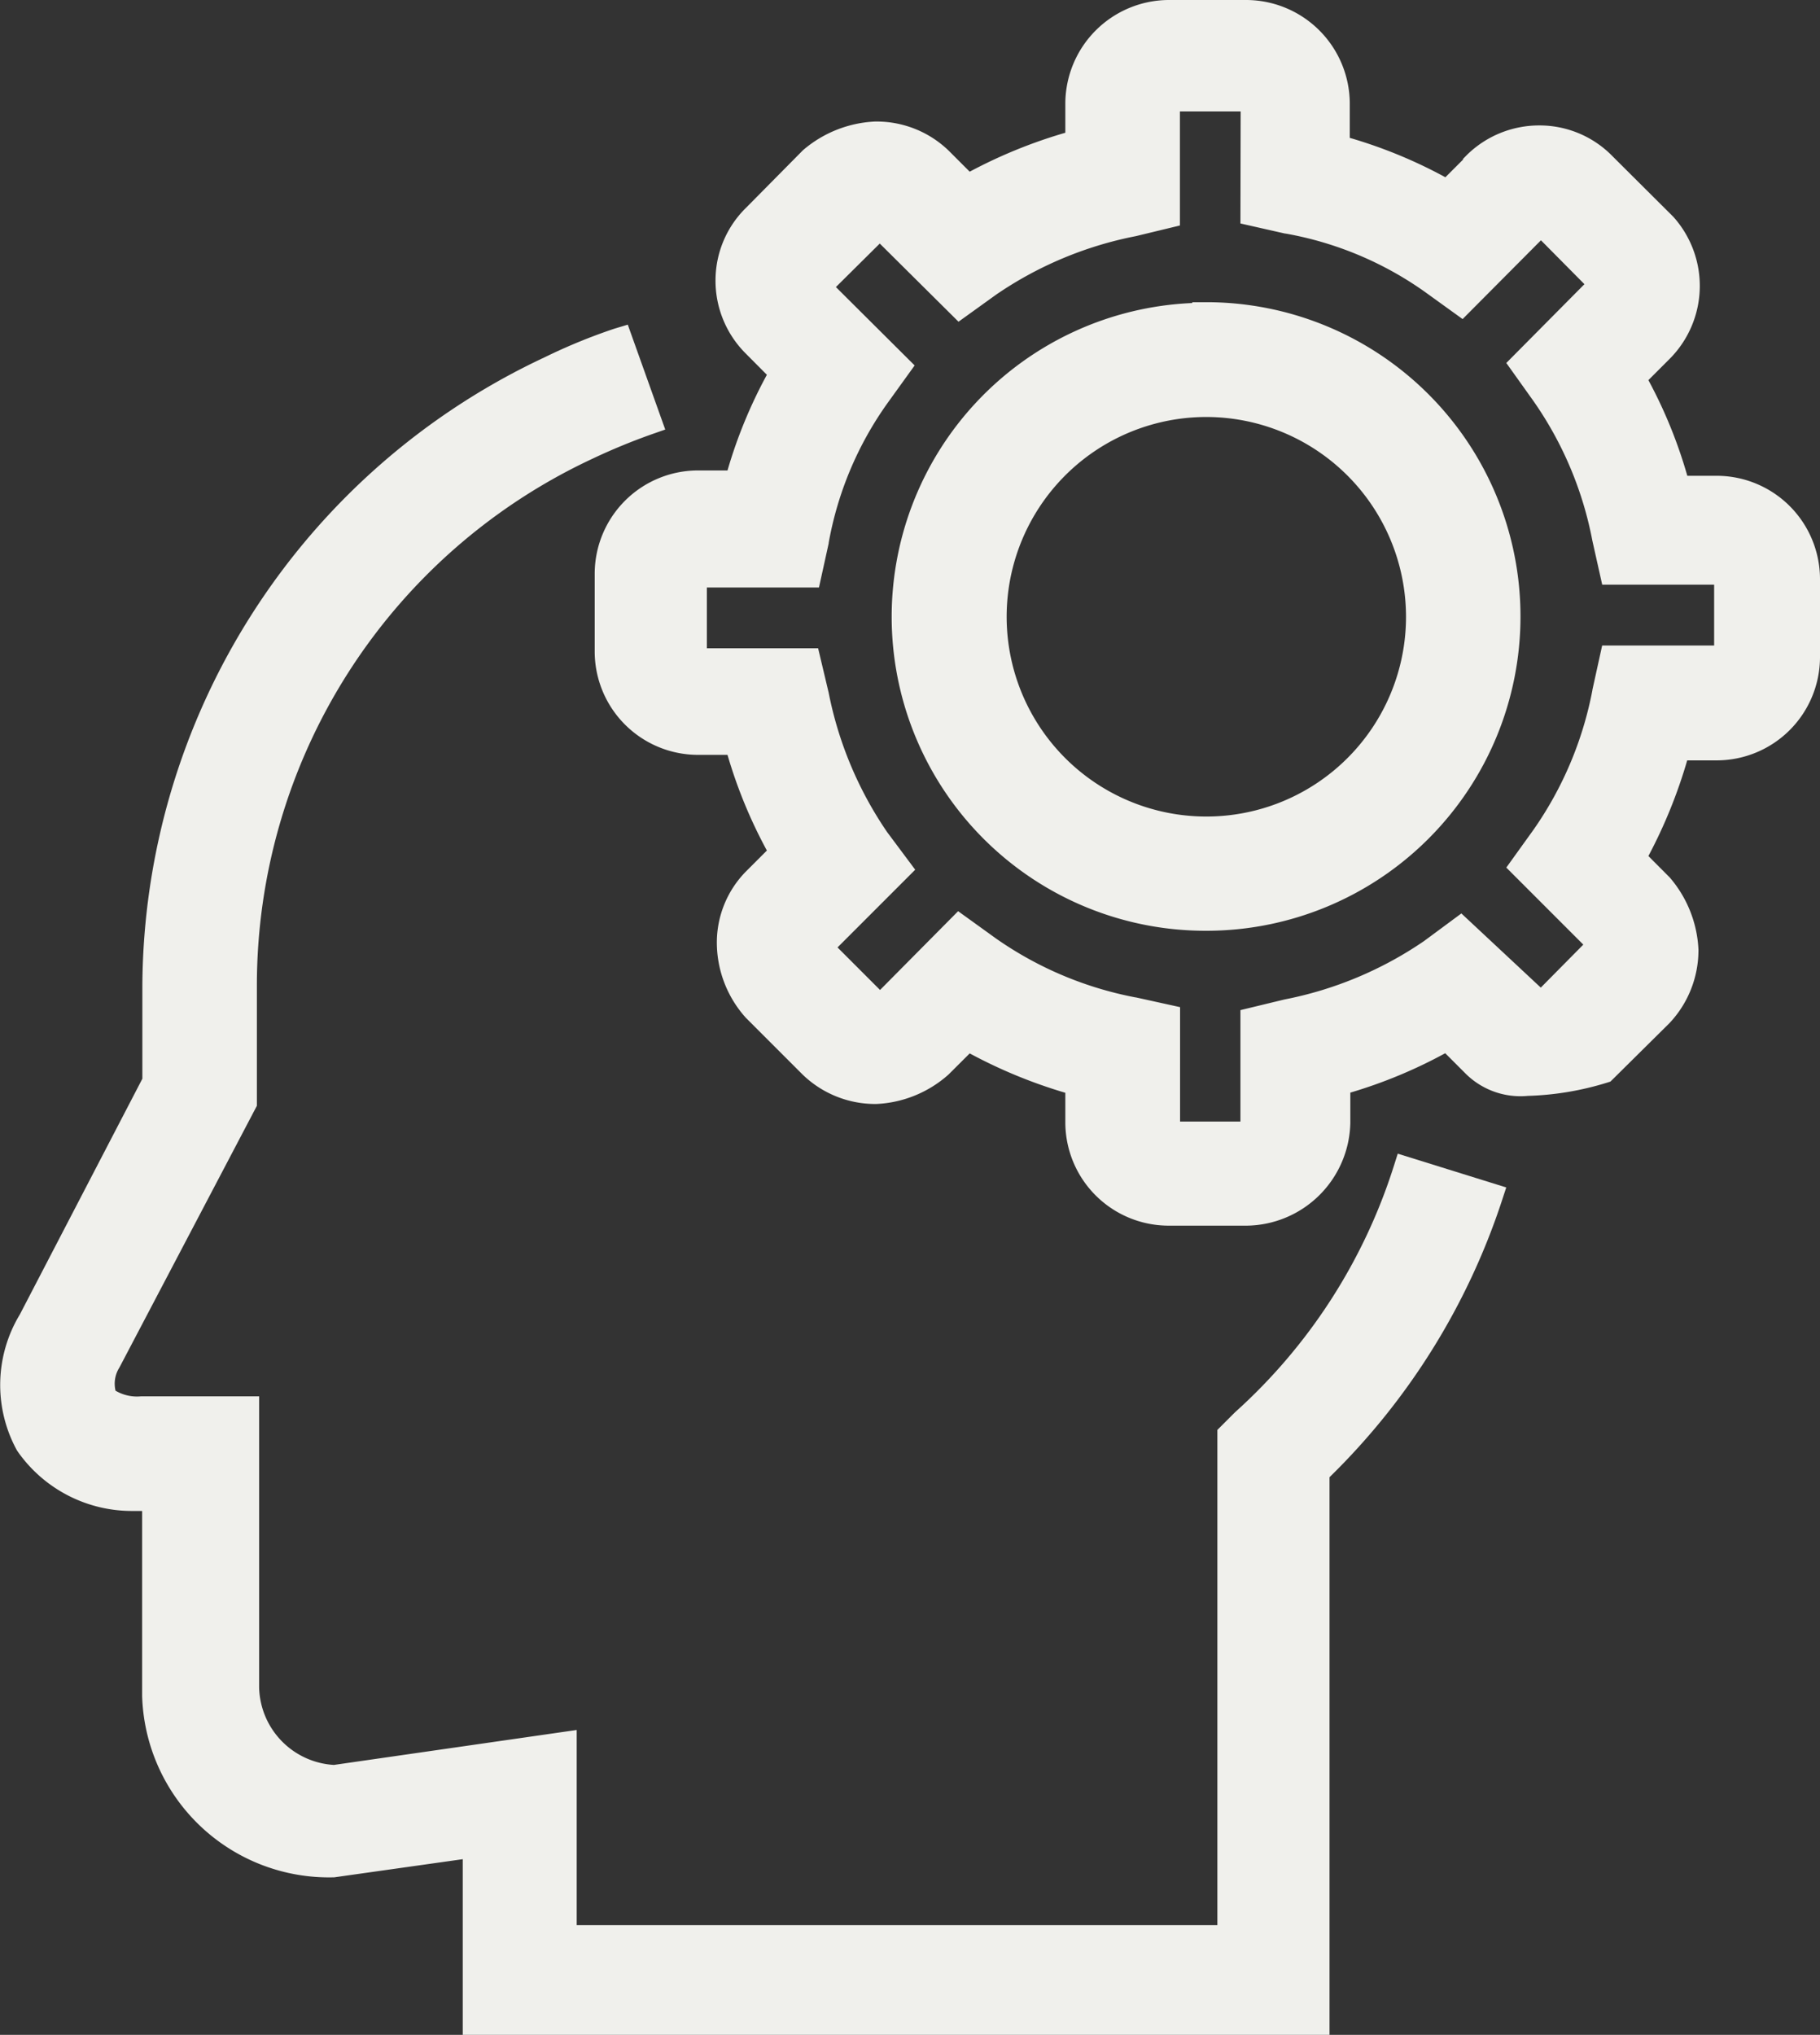
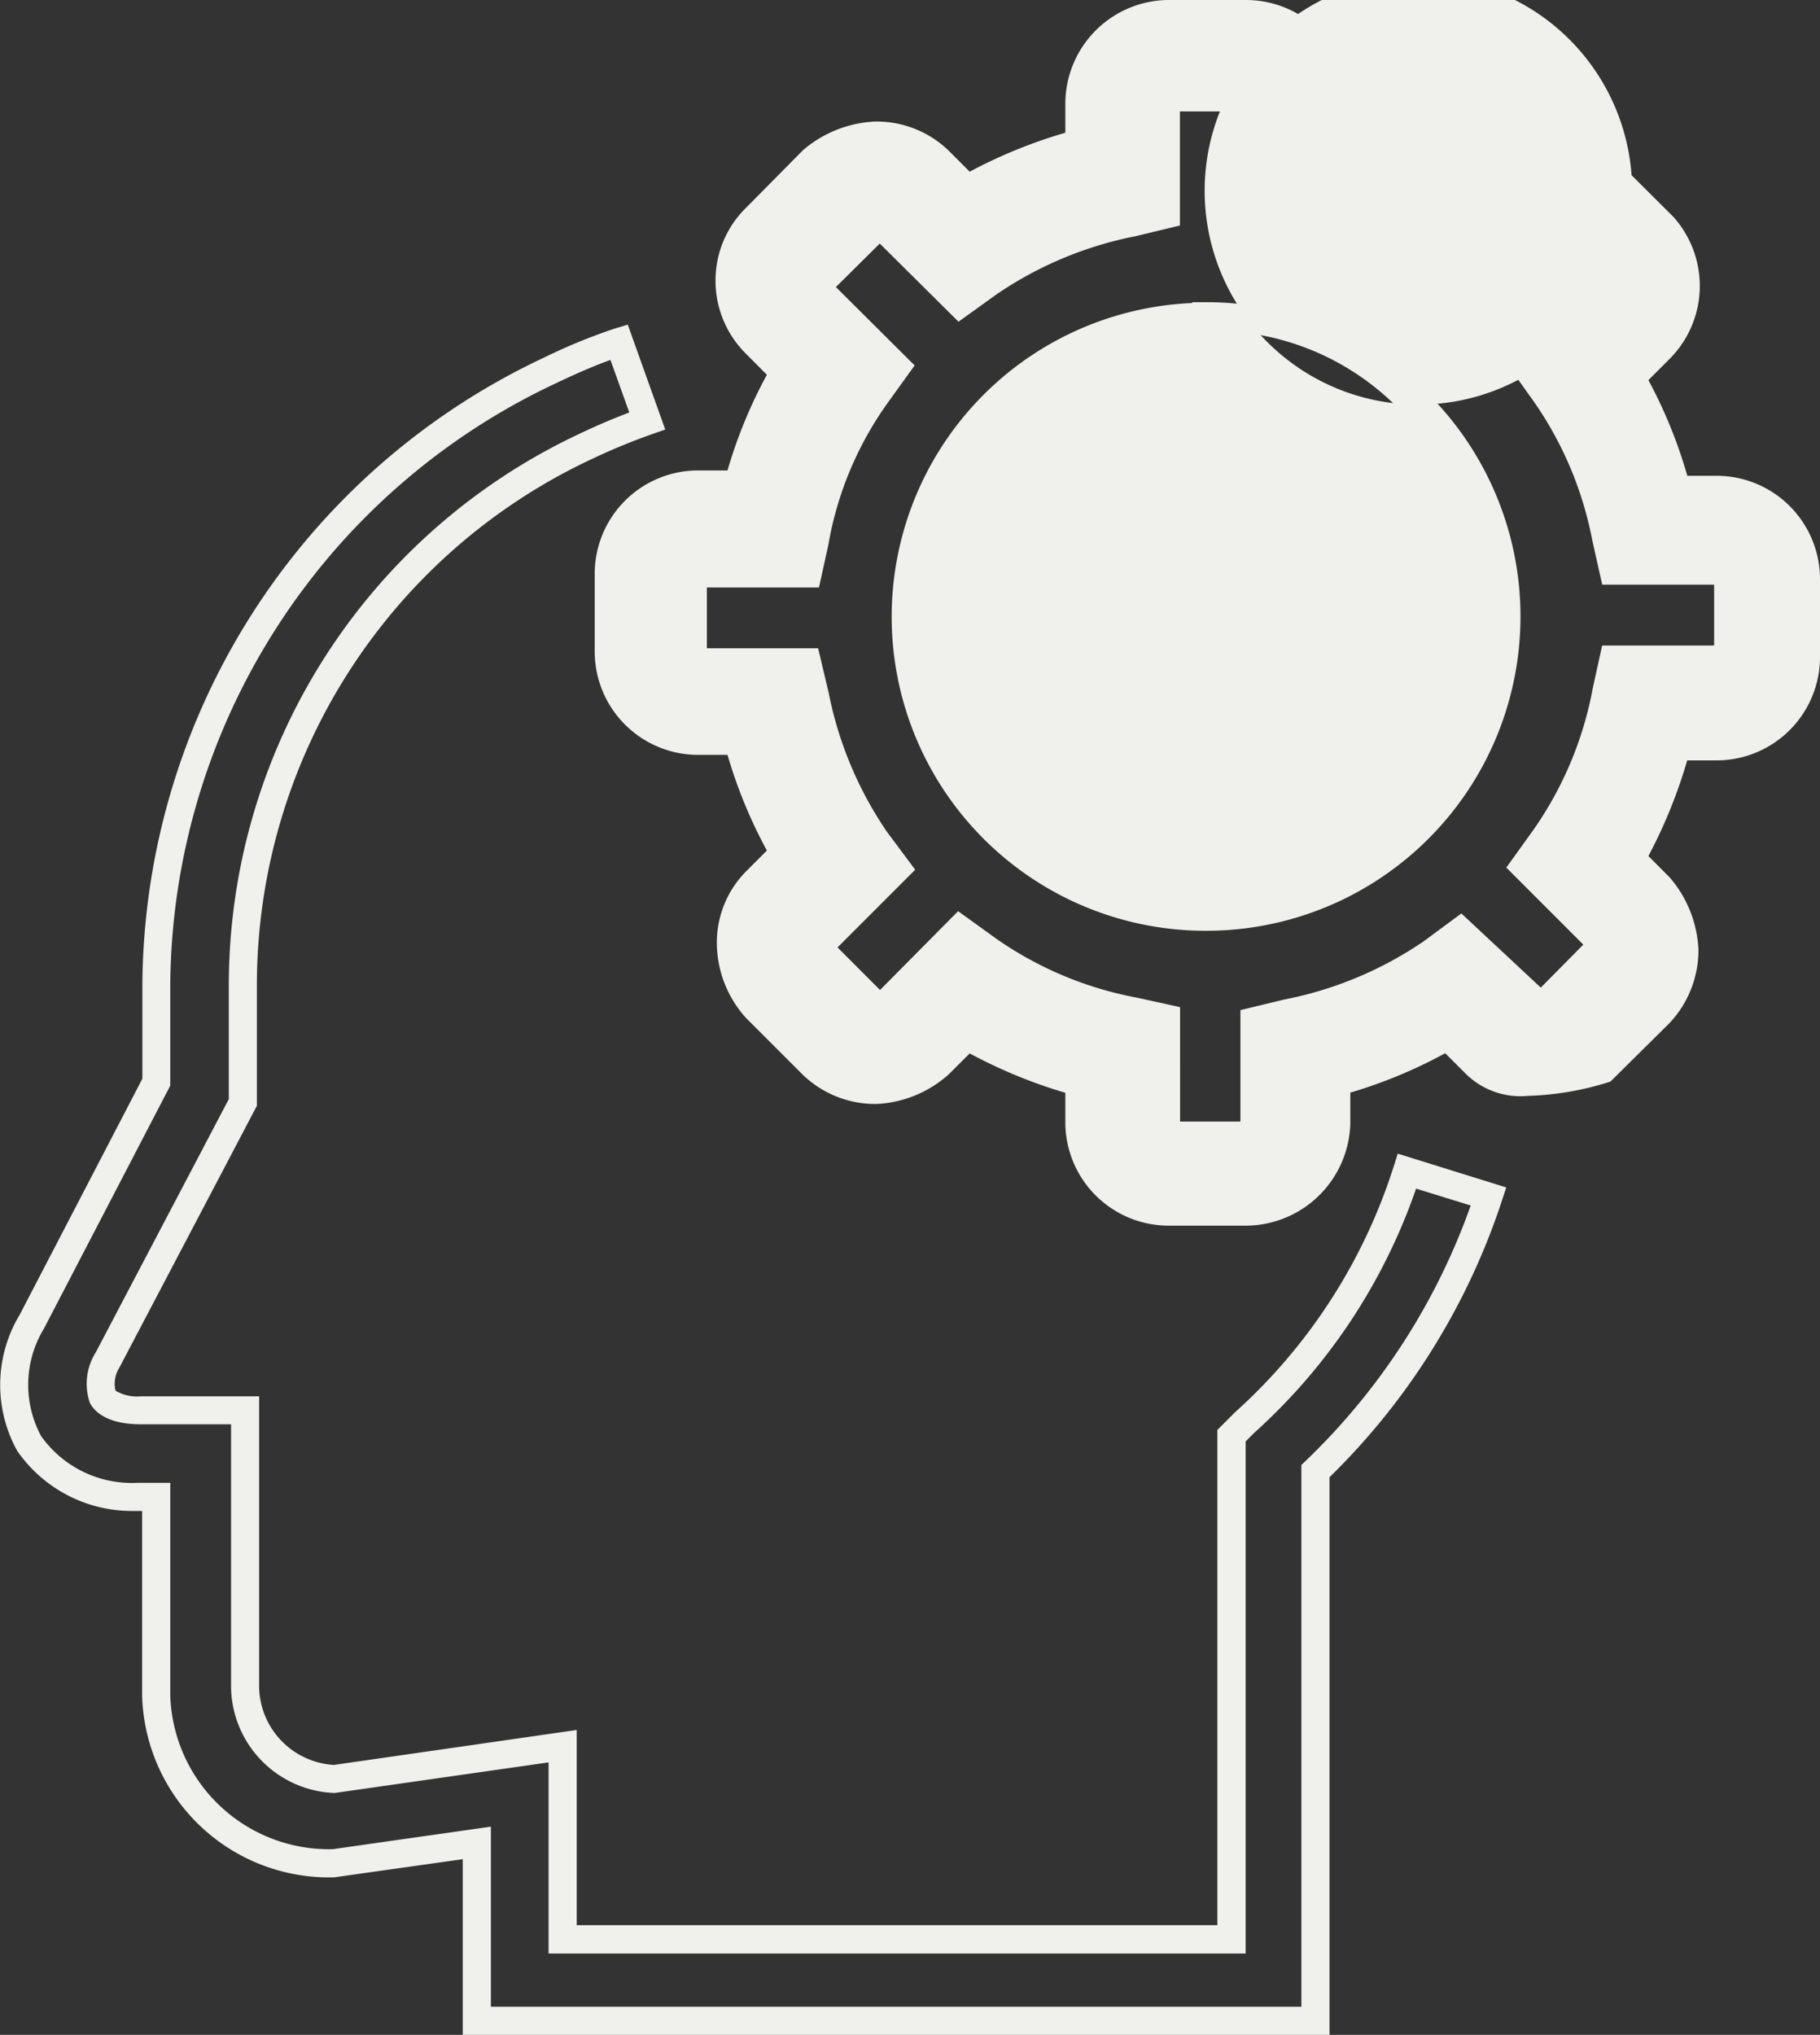
<svg xmlns="http://www.w3.org/2000/svg" width="32.357" height="36.16" viewBox="0 0 32.357 36.16">
  <rect x="0" y="0" width="32.357" height="36.16" fill="#333333" stroke="none" />
  <g id="Group_1003" data-name="Group 1003" transform="translate(0.253 0.25)">
    <g id="Group_1002" data-name="Group 1002">
-       <path id="Path_4818" data-name="Path 4818" d="M24.764,20.56a10.163,10.163,0,0,1-2.89,4.47l-.23.23v8.95H9.754V30.78l-4.06.58A1.668,1.668,0,0,1,4.1,29.74V24.81H2.254c-.36,0-.59-.09-.68-.23a.791.791,0,0,1,.09-.67l2.4-4.57V17.26a10.575,10.575,0,0,1,6.1-9.58,11.372,11.372,0,0,1,1.09-.45l-.5-1.4a9.781,9.781,0,0,0-1.22.5,12.147,12.147,0,0,0-7.01,10.93v1.72L.314,23.23a2.184,2.184,0,0,0-.05,2.17,2.234,2.234,0,0,0,1.94.95h.32v3.53a3.072,3.072,0,0,0,3.16,2.98l2.54-.36v3.16h14.91V25.89a11.878,11.878,0,0,0,3.08-4.88Z" fill="#f0f0ec" />
      <path id="Path_4818_-_Outline" data-name="Path 4818 - Outline" d="M10.908,5.519l.666,1.864-.237.083a11.073,11.073,0,0,0-1.066.44A10.325,10.325,0,0,0,4.314,17.26V19.4L1.87,24.051a.536.536,0,0,0-.069.412.753.753,0,0,0,.453.1h2.1v5.176a1.413,1.413,0,0,0,1.329,1.374L10,30.492V33.96h11.39v-8.8l.313-.313a9.9,9.9,0,0,0,2.819-4.36l.075-.236,1.929.6-.079.241A12.182,12.182,0,0,1,23.384,26V35.91H7.974V32.788l-2.283.322a3.322,3.322,0,0,1-3.417-3.223V26.6H2.21c-.04,0-.081,0-.121,0a2.479,2.479,0,0,1-2.03-1.06l-.015-.024A2.419,2.419,0,0,1,.1,23.108l2.178-4.189V17.26A12.4,12.4,0,0,1,9.428,6.1a10.12,10.12,0,0,1,1.25-.512Zm.027,1.561L10.6,6.146c-.352.127-.691.282-.96.41A11.9,11.9,0,0,0,2.774,17.262v1.78L.529,23.358a1.924,1.924,0,0,0-.052,1.91,1.978,1.978,0,0,0,1.714.832h.583v3.776A2.822,2.822,0,0,0,5.663,32.61l2.811-.4v3.2h14.41V25.783l.077-.074a11.691,11.691,0,0,0,2.933-4.537l-.971-.3a10.4,10.4,0,0,1-2.878,4.34l-.152.152v9.1H9.5V31.068l-3.8.543H5.683a1.91,1.91,0,0,1-1.828-1.861V25.06h-1.6c-.553,0-.789-.188-.89-.345l-.018-.028-.01-.032a1.044,1.044,0,0,1,.113-.874l2.365-4.5V17.26a10.825,10.825,0,0,1,6.244-9.806C10.357,7.312,10.646,7.189,10.935,7.08Z" fill="#f0f0ec" />
      <path id="Path_4819" data-name="Path 4819" d="M30.274,8.45h-.72a8.237,8.237,0,0,0-.81-1.99l.5-.5a1.59,1.59,0,0,0,.02-2.24c-.01-.01-.02-.01-.02-.02l-1-.99A1.581,1.581,0,0,0,26,2.68c0,.01-.01.02-.02.03l-.5.5a8.264,8.264,0,0,0-1.99-.82V1.58A1.59,1.59,0,0,0,21.914,0h-1.4a1.59,1.59,0,0,0-1.58,1.58V2.3a8.579,8.579,0,0,0-1.99.81l-.5-.5a1.587,1.587,0,0,0-1.13-.45,1.858,1.858,0,0,0-1.13.45l-.99,1a1.572,1.572,0,0,0-.02,2.24l.02.02.5.5a8.264,8.264,0,0,0-.82,1.99h-.72a1.6,1.6,0,0,0-1.58,1.58v1.4a1.6,1.6,0,0,0,1.58,1.58h.72a8.434,8.434,0,0,0,.82,1.99l-.5.5a1.546,1.546,0,0,0-.45,1.13,1.746,1.746,0,0,0,.45,1.13l.99.99a1.6,1.6,0,0,0,1.13.46,1.811,1.811,0,0,0,1.13-.46l.5-.5a8.61,8.61,0,0,0,1.99.82v.72a1.6,1.6,0,0,0,1.58,1.58h1.4A1.605,1.605,0,0,0,23.5,19.7v-.72a8.362,8.362,0,0,0,1.98-.82l.5.5c.53.65,2.26.09,2.26.09l1-.99a1.63,1.63,0,0,0,.45-1.13,1.858,1.858,0,0,0-.45-1.13l-.5-.5a8.661,8.661,0,0,0,.81-1.99h.72a1.6,1.6,0,0,0,1.58-1.58v-1.4a1.6,1.6,0,0,0-1.58-1.58m.2,2.93a.106.106,0,0,1-.09.09h-1.95l-.13.59a6.712,6.712,0,0,1-1.09,2.58l-.36.5,1.4,1.4c0,.04,0,.04-.05.04l-.99,1a.093.093,0,0,1-.12.02c-.01-.01-.01-.02-.02-.02l-1.36-1.27-.5.37a6.851,6.851,0,0,1-2.58,1.08l-.58.14v1.94a.106.106,0,0,1-.09.09h-1.4a.09.09,0,0,1-.09-.09V17.85l-.59-.13a6.712,6.712,0,0,1-2.58-1.09l-.5-.36-1.35,1.36a.091.091,0,0,1-.12.01l-1.05-1.05c0-.05,0-.05.04-.05l1.36-1.36-.37-.5a6.874,6.874,0,0,1-1.08-2.57l-.14-.59h-1.94a.106.106,0,0,1-.09-.09v-1.4c.01-.05.04-.09.09-.09H14.1l.13-.59a6.419,6.419,0,0,1,1.09-2.58l.36-.5-1.36-1.35a.082.082,0,0,1-.01-.12c0-.01.01-.01.01-.02l1-.99a.082.082,0,0,1,.12-.02c0,.01.01.01.01.02l1.36,1.35.5-.36a6.851,6.851,0,0,1,2.58-1.08l.58-.14V1.57a.118.118,0,0,1,.09-.09h1.4c.05.01.09.04.09.09V3.52l.59.13a6.419,6.419,0,0,1,2.58,1.09l.5.36,1.35-1.36a.092.092,0,0,1,.12-.01.035.035,0,0,1,.02.01l.99,1a.083.083,0,0,1,.02.12.035.035,0,0,1-.02.01l-1.35,1.36.36.5A6.712,6.712,0,0,1,28.3,9.31l.13.58h1.95a.135.135,0,0,1,.09.09Z" fill="#f0f0ec" />
      <path id="Path_4819_-_Outline" data-name="Path 4819 - Outline" d="M20.514-.25h1.4a1.846,1.846,0,0,1,1.83,1.827V2.2a8.537,8.537,0,0,1,1.7.7l.313-.313V2.574L25.83,2.5a1.834,1.834,0,0,1,1.282-.521h0a1.811,1.811,0,0,1,1.31.554L29.494,3.6v0a1.837,1.837,0,0,1-.075,2.539l-.366.366a8.481,8.481,0,0,1,.692,1.7h.529a1.838,1.838,0,0,1,1.83,1.827v1.4a1.838,1.838,0,0,1-1.827,1.83h-.534a8.921,8.921,0,0,1-.69,1.7l.379.38a2.111,2.111,0,0,1,.511,1.282v.012a1.889,1.889,0,0,1-.52,1.3l0,0L28.378,18.97l-.057.018a5.274,5.274,0,0,1-1.413.236,1.383,1.383,0,0,1-1.109-.4l-.358-.358a8.622,8.622,0,0,1-1.687.7V19.7a1.865,1.865,0,0,1-1.837,1.83h-1.4a1.838,1.838,0,0,1-1.83-1.827v-.534a8.882,8.882,0,0,1-1.7-.7l-.376.375a2.067,2.067,0,0,1-1.286.524h-.012a1.857,1.857,0,0,1-1.307-.533l-1-1a2,2,0,0,1-.514-1.292,1.8,1.8,0,0,1,.523-1.313l.366-.366a8.593,8.593,0,0,1-.7-1.7h-.531a1.838,1.838,0,0,1-1.83-1.827V9.94a1.838,1.838,0,0,1,1.827-1.83h.534a8.537,8.537,0,0,1,.7-1.7L13,6.027a1.826,1.826,0,0,1-.532-1.312,1.807,1.807,0,0,1,.553-1.283l1-1.011A2.111,2.111,0,0,1,15.3,1.91h.006a1.841,1.841,0,0,1,1.31.52l.371.371a8.832,8.832,0,0,1,1.7-.692V1.58A1.846,1.846,0,0,1,20.514-.25Zm5.011,3.773-.166-.1a8.031,8.031,0,0,0-1.93-.795l-.185-.05v-1A1.343,1.343,0,0,0,21.914.25h-1.4a1.344,1.344,0,0,0-1.33,1.333v.91L19,2.542a8.32,8.32,0,0,0-1.932.787L16.9,3.42l-.633-.633a1.337,1.337,0,0,0-.944-.377,1.61,1.61,0,0,0-.968.383l-.987,1a1.31,1.31,0,0,0-.4.931,1.329,1.329,0,0,0,.387.954l.655.655-.1.166a8.031,8.031,0,0,0-.795,1.93l-.05.185h-.911a1.34,1.34,0,0,0-1.33,1.333v1.4a1.34,1.34,0,0,0,1.333,1.33h.908l.05.185a8.135,8.135,0,0,0,.8,1.931l.095.166-.635.635a1.3,1.3,0,0,0-.377.947,1.5,1.5,0,0,0,.381.964l.985.985a1.353,1.353,0,0,0,.947.387,1.566,1.566,0,0,0,.964-.391l.63-.63.166.095a8.377,8.377,0,0,0,1.932.8l.184.051v.91a1.34,1.34,0,0,0,1.333,1.33h1.4a1.361,1.361,0,0,0,1.34-1.333V18.79l.184-.051a8.113,8.113,0,0,0,1.921-.8l.166-.1.653.655a.985.985,0,0,0,.731.222,4.715,4.715,0,0,0,1.2-.2l.954-.944a1.384,1.384,0,0,0,.378-.949,1.61,1.61,0,0,0-.383-.965l-.628-.628.093-.165a8.416,8.416,0,0,0,.786-1.933l.05-.185h.911a1.34,1.34,0,0,0,1.33-1.333v-1.4A1.34,1.34,0,0,0,30.271,8.7H29.36l-.048-.188a7.975,7.975,0,0,0-.786-1.929l-.093-.165.634-.634A1.336,1.336,0,0,0,29.1,3.909a.267.267,0,0,1-.055-.055l-.98-.97a1.315,1.315,0,0,0-.952-.4,1.336,1.336,0,0,0-.906.353.356.356,0,0,1-.045.054ZM20.533,1.23h1.456l.024,0a.343.343,0,0,1,.291.335V3.319l.389.086a6.626,6.626,0,0,1,2.676,1.132l.328.236,1.2-1.209a.353.353,0,0,1,.248-.1.323.323,0,0,1,.168.046.288.288,0,0,1,.078.055l.982.992a.332.332,0,0,1,.052.455l-.011.014-.013.013a.288.288,0,0,1-.049.039l-1.171,1.18.236.328a6.921,6.921,0,0,1,1.132,2.675l.085.381h1.781l.03.007a.383.383,0,0,1,.272.272l.007.03V11.4l0,.024a.351.351,0,0,1-.335.291H28.635l-.086.391a6.917,6.917,0,0,1-1.13,2.673l-.238.33L28.5,16.436v.1a.27.27,0,0,1-.177.271l-.927.937a.331.331,0,0,1-.253.116A.369.369,0,0,1,27,17.83h-.02l-.058-.053-.01-.01L25.7,16.635l-.34.251A7.15,7.15,0,0,1,22.687,18L22.3,18.1v1.768l0,.024a.351.351,0,0,1-.335.291h-1.4a.34.34,0,0,1-.34-.34V18.051l-.391-.086a6.917,6.917,0,0,1-2.673-1.13l-.329-.237-1.2,1.209a.347.347,0,0,1-.244.1.337.337,0,0,1-.2-.068l-.014-.011-1.136-1.136v-.1a.272.272,0,0,1,.162-.276l1.159-1.159-.247-.334a7.161,7.161,0,0,1-1.118-2.659L13.9,11.77H12.129l-.024,0a.355.355,0,0,1-.286-.286l0-.024v-1.45l0-.024a.343.343,0,0,1,.335-.291H13.9l.086-.389a6.626,6.626,0,0,1,1.132-2.676l.236-.328-1.2-1.191a.328.328,0,0,1-.082-.389V4.676L15.13,3.63a.324.324,0,0,1,.261-.128.34.34,0,0,1,.2.067l.1.075v.031L16.84,4.813l.332-.239a7.15,7.15,0,0,1,2.669-1.118l.383-.093V1.545l0-.024a.366.366,0,0,1,.275-.284Zm1.271.5h-1.08V3.757l-.782.189a6.645,6.645,0,0,0-2.484,1.039l-.67.482-1.4-1.389-.78.773,1.4,1.393-.485.673A6.129,6.129,0,0,0,14.48,9.395l0,.009-.173.786H12.314v1.08h1.978l.188.792a6.657,6.657,0,0,0,1.038,2.473l.5.67-1.381,1.381.756.756,1.388-1.4.673.485a6.418,6.418,0,0,0,2.481,1.047h.006l.786.173V19.68H21.8V17.7l.782-.189a6.645,6.645,0,0,0,2.482-1.038l.664-.491L27.14,17.3l.756-.764-1.369-1.369.484-.673a6.418,6.418,0,0,0,1.047-2.481v-.006l.173-.786h1.991V10.14h-1.99l-.175-.782a6.421,6.421,0,0,0-1.049-2.484L26.527,6.2l1.389-1.4-.773-.78-1.393,1.4-.673-.485A6.129,6.129,0,0,0,22.6,3.9l-.009,0L21.8,3.721Z" fill="#f0f0ec" />
-       <path id="Path_4820" data-name="Path 4820" d="M24.964,6.94a5.314,5.314,0,0,0-3.77-1.57v.01a5.326,5.326,0,1,0,3.77,1.56m-3.77,7.57a3.8,3.8,0,1,1,3.8-3.8,3.8,3.8,0,0,1-3.8,3.8" fill="#f0f0ec" />
+       <path id="Path_4820" data-name="Path 4820" d="M24.964,6.94a5.314,5.314,0,0,0-3.77-1.57v.01a5.326,5.326,0,1,0,3.77,1.56a3.8,3.8,0,1,1,3.8-3.8,3.8,3.8,0,0,1-3.8,3.8" fill="#f0f0ec" />
      <path id="Path_4820_-_Outline" data-name="Path 4820 - Outline" d="M21.194,16.29a5.58,5.58,0,0,1-.25-11.155V5.12h.25a5.585,5.585,0,0,1,0,11.17Zm0-10.66a4.613,4.613,0,1,0,.25,0v0Zm0,9.13a4.05,4.05,0,1,1,4.049-4.05A4.055,4.055,0,0,1,21.2,14.76Zm0-7.6a3.55,3.55,0,1,0,3.55,3.549A3.554,3.554,0,0,0,21.194,7.16Z" fill="#f0f0ec" />
    </g>
  </g>
</svg>